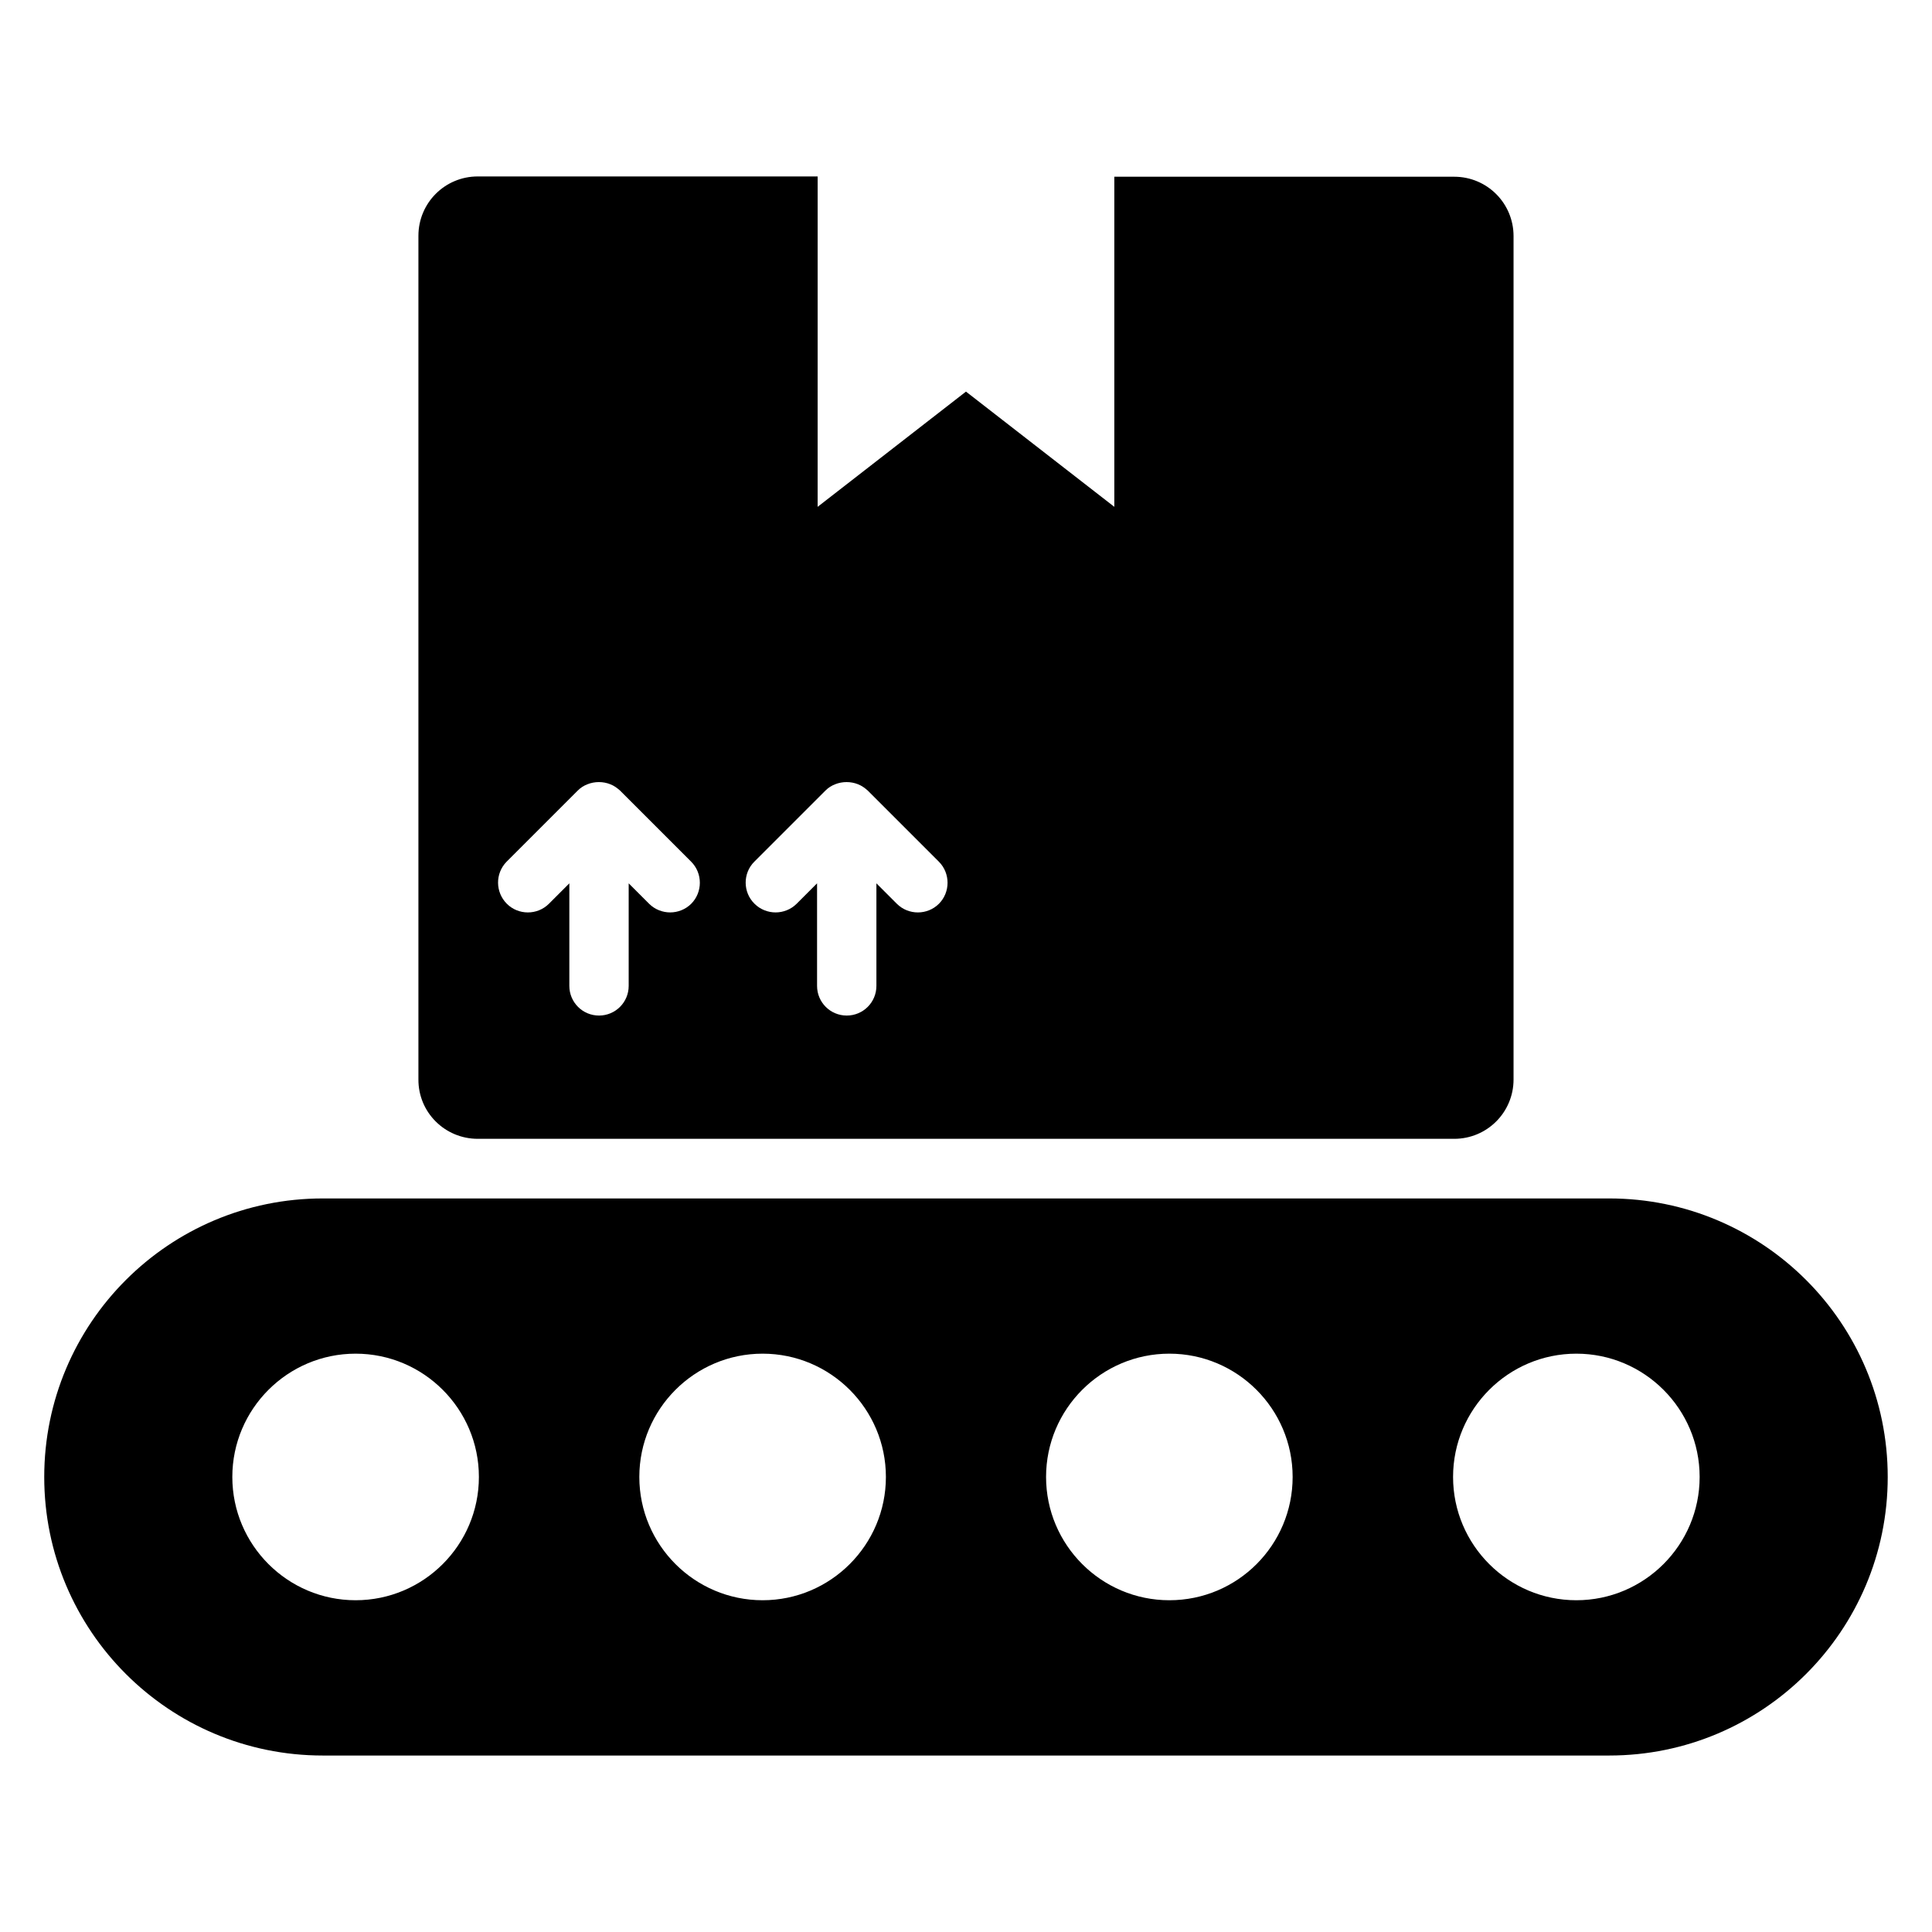
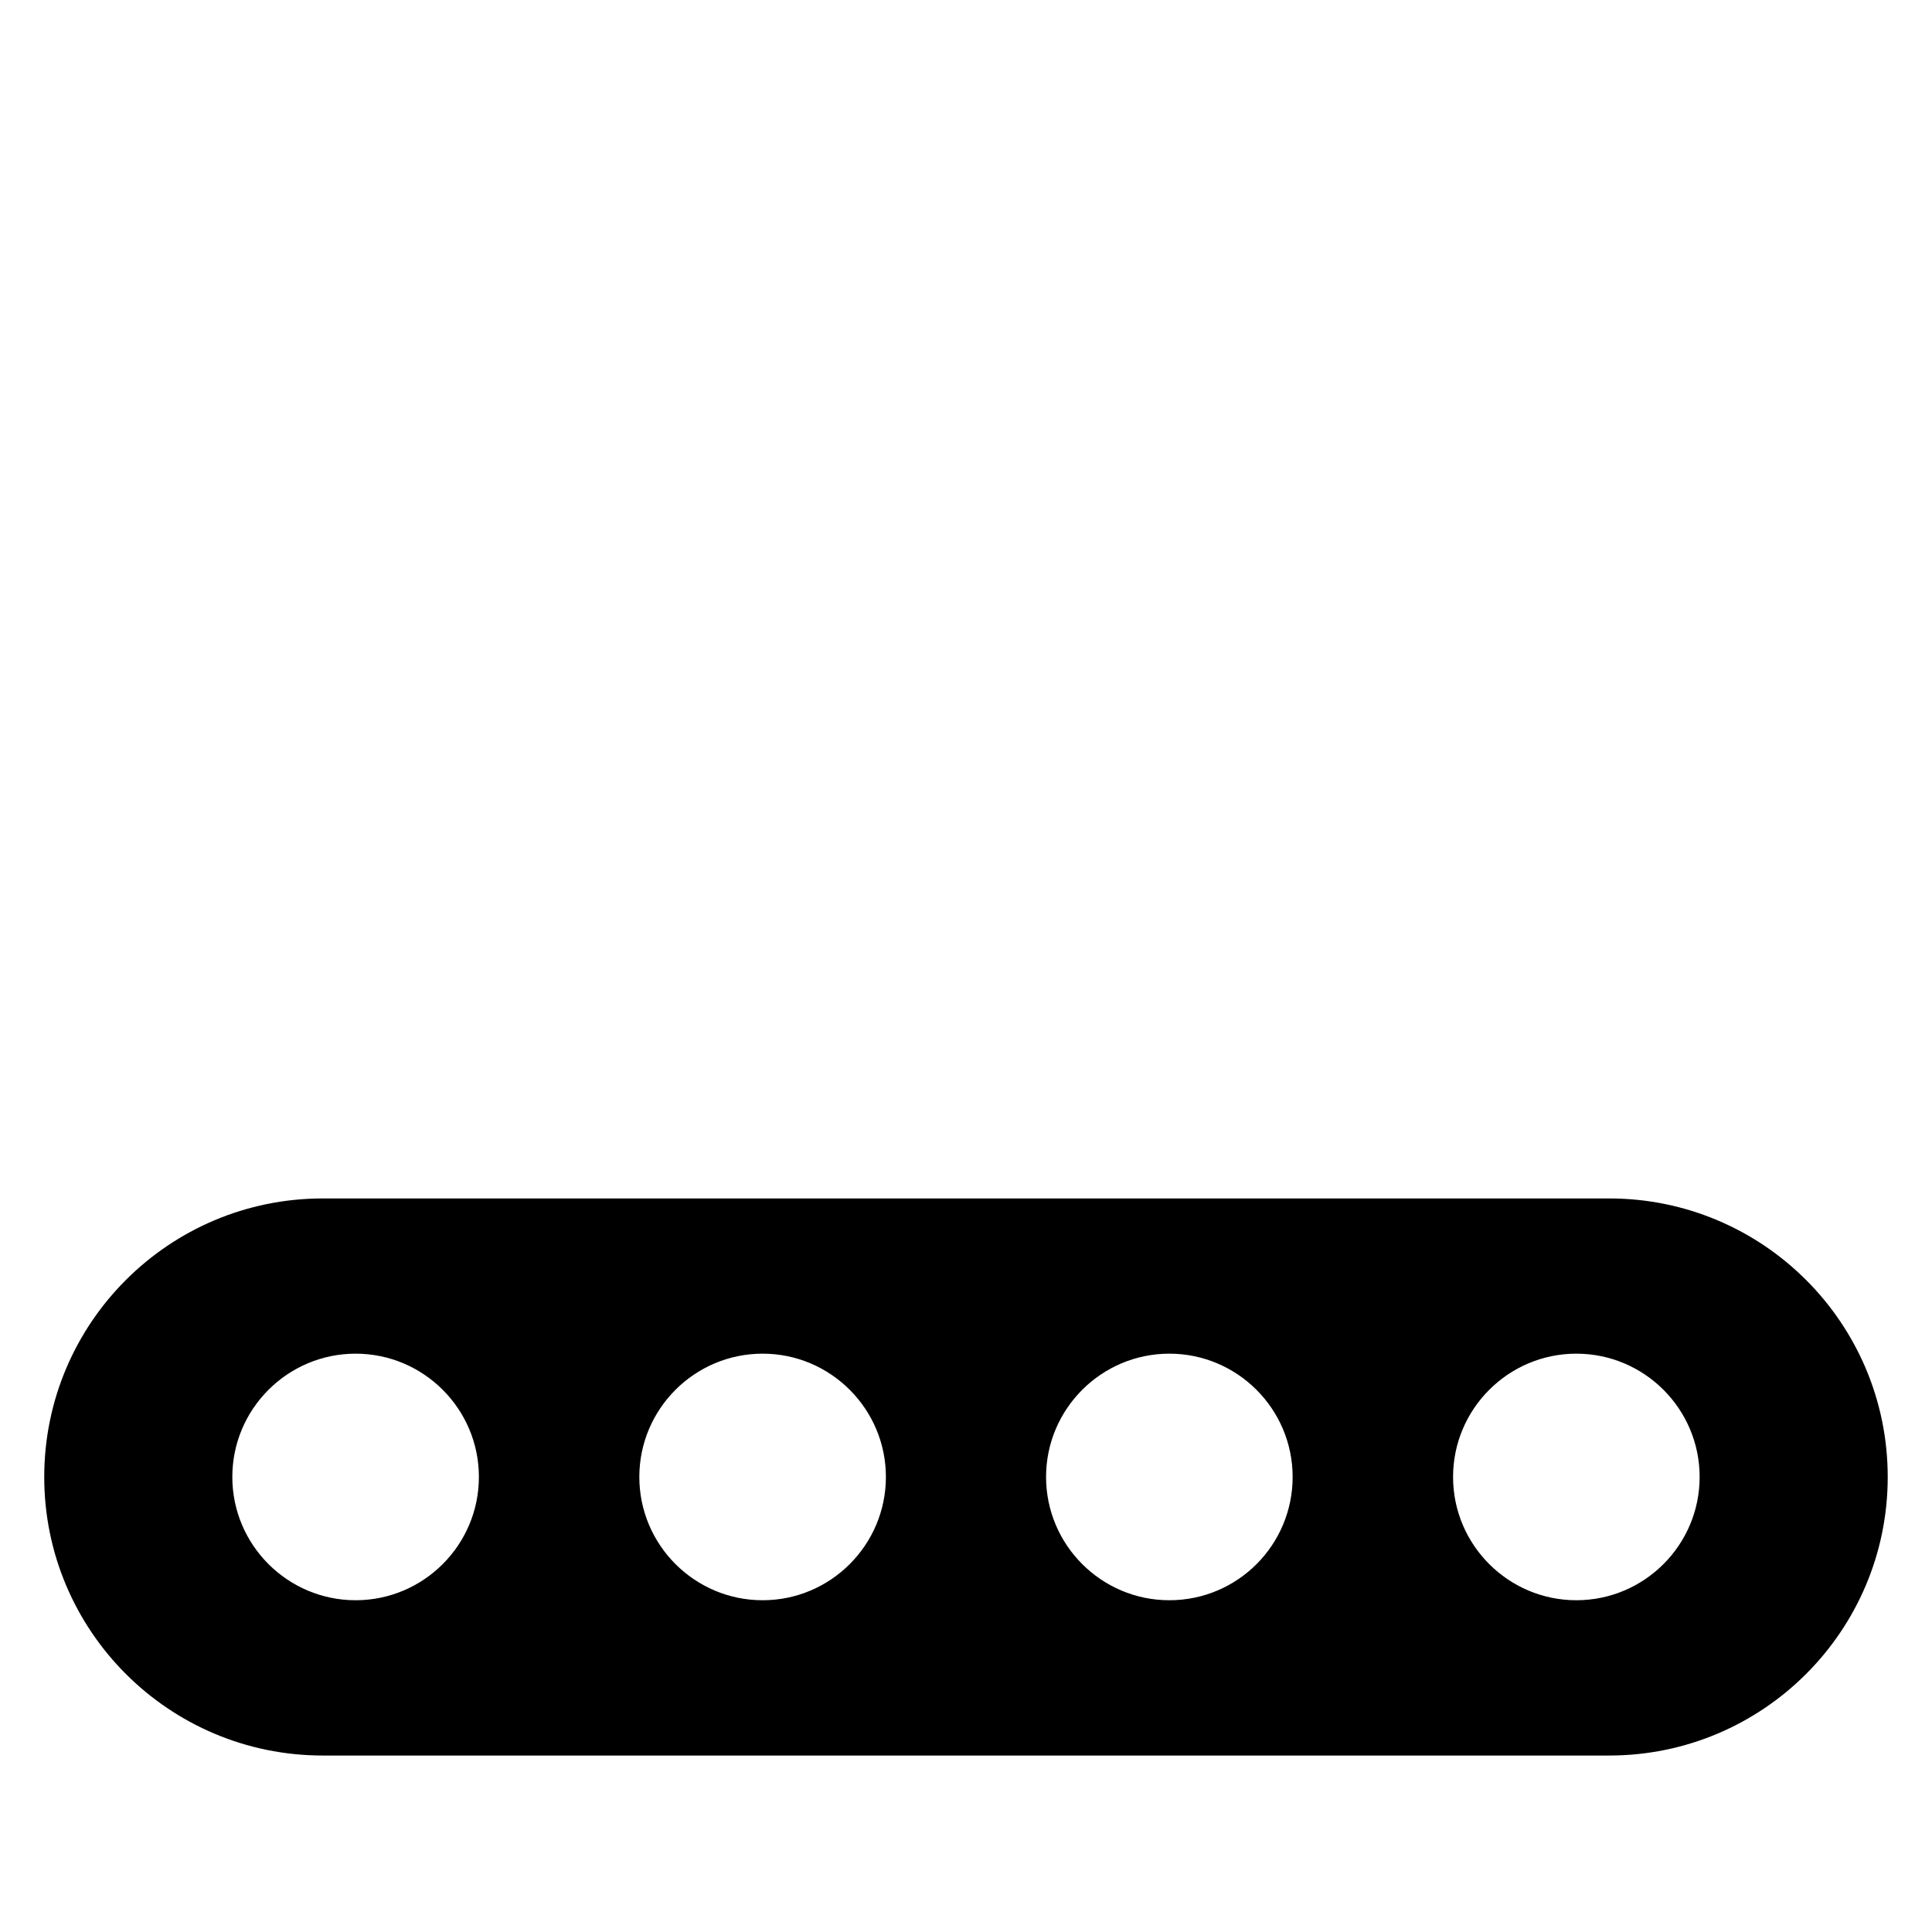
<svg xmlns="http://www.w3.org/2000/svg" fill="#000000" width="800px" height="800px" version="1.1" viewBox="144 144 512 512">
  <g>
-     <path d="m270.61 445.8h258.77c8.703 0 15.727-7.023 15.727-15.727v-223.51c0-8.703-7.023-15.727-15.727-15.727h-90.074v87.48l-39.312-30.535-39.312 30.535 0.004-87.555h-90.074c-8.703 0-15.727 7.023-15.727 15.727v223.51c-0.078 8.777 7.023 15.801 15.723 15.801zm73.281-73.434 18.855-18.855c0.762-0.762 1.602-1.297 2.594-1.68 1.91-0.762 4.121-0.762 6.031 0 0.992 0.383 1.832 0.992 2.594 1.68l18.855 18.855c3.055 3.055 3.055 8.09 0 11.145-3.055 3.055-8.09 3.055-11.145 0l-5.418-5.418v27.176c0 4.352-3.512 7.863-7.863 7.863-4.352 0-7.863-3.512-7.863-7.863v-27.176l-5.418 5.418c-1.527 1.527-3.586 2.289-5.574 2.289-1.984 0-4.047-0.762-5.574-2.289-3.125-3.055-3.125-8.094-0.074-11.145zm-65.645 0 18.855-18.855c0.762-0.762 1.602-1.297 2.594-1.68 1.91-0.762 4.121-0.762 6.031 0 0.992 0.383 1.832 0.992 2.594 1.68l18.855 18.855c3.055 3.055 3.055 8.09 0 11.145-1.527 1.527-3.586 2.289-5.574 2.289-1.984 0-4.047-0.762-5.574-2.289l-5.418-5.418v27.176c0 4.352-3.512 7.863-7.863 7.863-4.352 0-7.863-3.512-7.863-7.863v-27.176l-5.418 5.418c-3.055 3.055-8.09 3.055-11.145 0-3.055-3.055-3.129-8.016-0.074-11.145z" />
-     <path d="m570.45 461.6h-340.91c-40.762 0-73.816 33.051-73.816 73.816 0 40.762 33.055 73.816 73.816 73.816h340.91c40.762 0 73.816-33.055 73.816-73.816 0-40.766-33.051-73.816-73.816-73.816zm-332.21 106.48c-18.016 0-32.672-14.656-32.672-32.672 0-18.016 14.656-32.672 32.672-32.672s32.672 14.656 32.672 32.672c0 18.016-14.656 32.672-32.672 32.672zm107.86 0c-18.016 0-32.672-14.656-32.672-32.672 0-18.016 14.656-32.672 32.672-32.672s32.672 14.656 32.672 32.672c0 18.016-14.656 32.672-32.672 32.672zm107.79 0c-18.016 0-32.672-14.656-32.672-32.672 0-18.016 14.656-32.672 32.672-32.672s32.672 14.656 32.672 32.672c0 18.016-14.582 32.672-32.672 32.672zm107.86 0c-18.016 0-32.672-14.656-32.672-32.672 0-18.016 14.656-32.672 32.672-32.672s32.672 14.656 32.672 32.672c0 18.016-14.656 32.672-32.672 32.672z" />
+     <path d="m570.45 461.6h-340.91c-40.762 0-73.816 33.051-73.816 73.816 0 40.762 33.055 73.816 73.816 73.816h340.91c40.762 0 73.816-33.055 73.816-73.816 0-40.766-33.051-73.816-73.816-73.816zm-332.21 106.48c-18.016 0-32.672-14.656-32.672-32.672 0-18.016 14.656-32.672 32.672-32.672s32.672 14.656 32.672 32.672c0 18.016-14.656 32.672-32.672 32.672zm107.86 0c-18.016 0-32.672-14.656-32.672-32.672 0-18.016 14.656-32.672 32.672-32.672s32.672 14.656 32.672 32.672c0 18.016-14.656 32.672-32.672 32.672m107.79 0c-18.016 0-32.672-14.656-32.672-32.672 0-18.016 14.656-32.672 32.672-32.672s32.672 14.656 32.672 32.672c0 18.016-14.582 32.672-32.672 32.672zm107.86 0c-18.016 0-32.672-14.656-32.672-32.672 0-18.016 14.656-32.672 32.672-32.672s32.672 14.656 32.672 32.672c0 18.016-14.656 32.672-32.672 32.672z" />
  </g>
</svg>